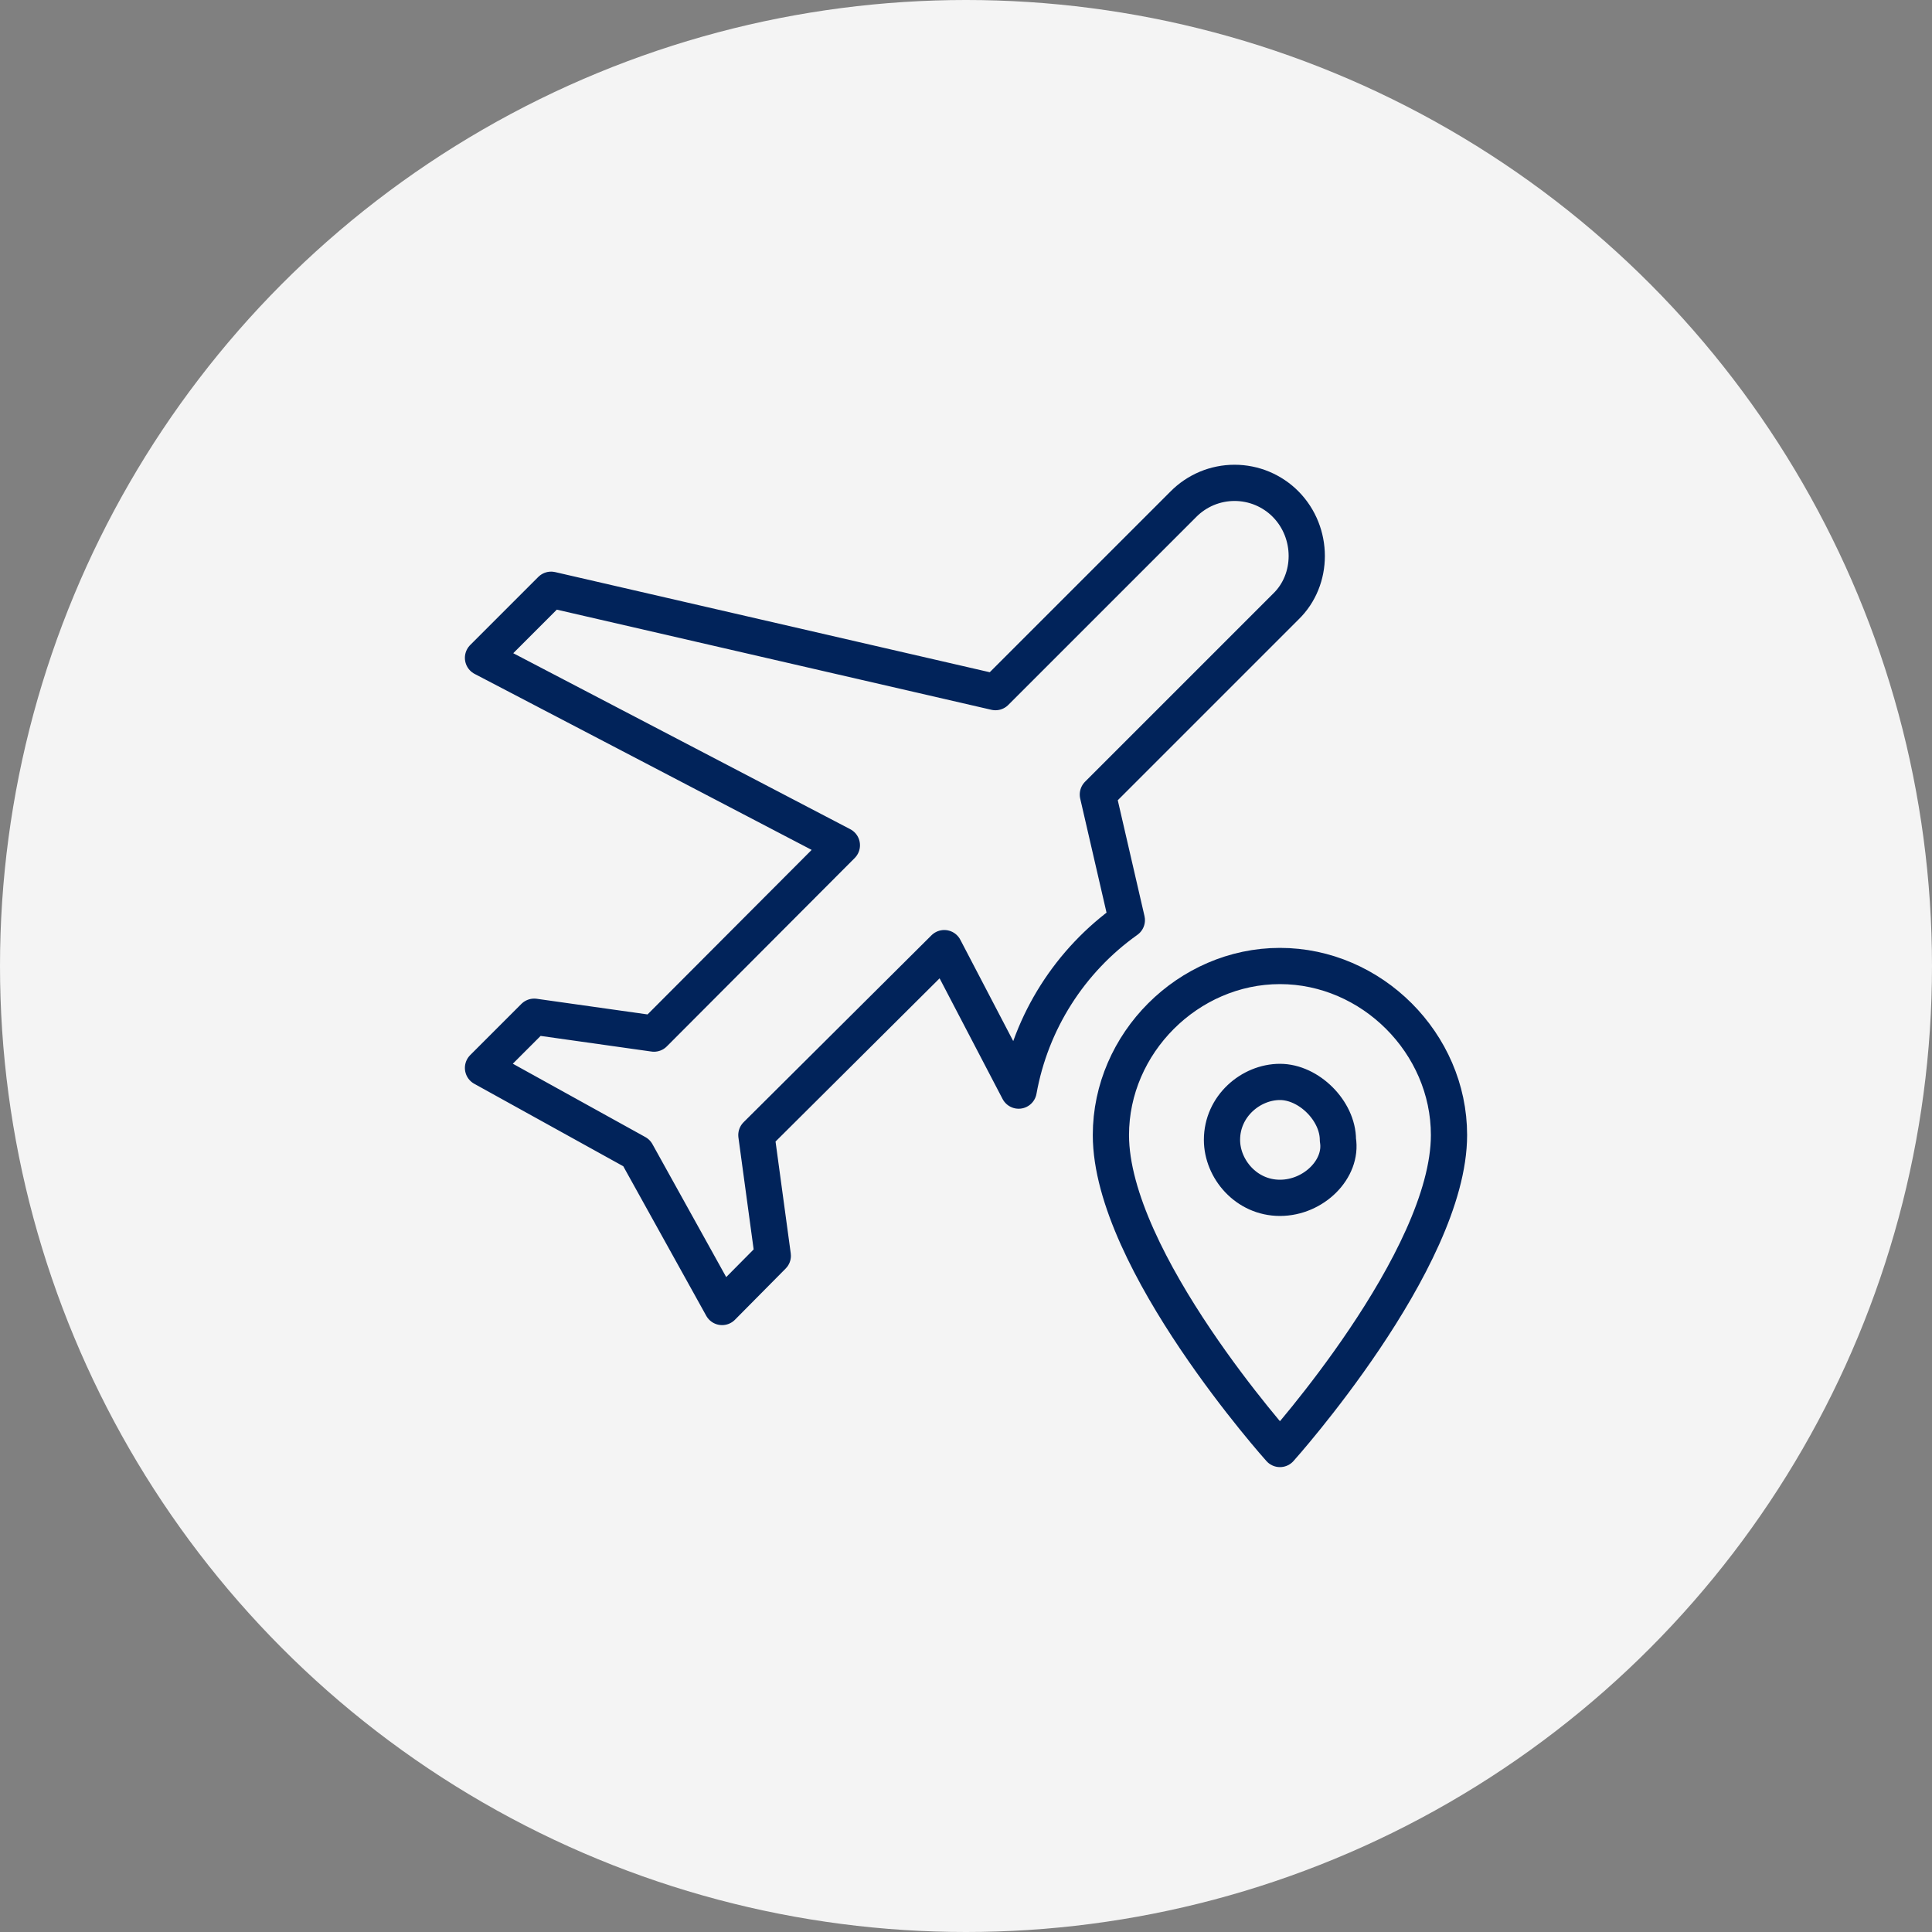
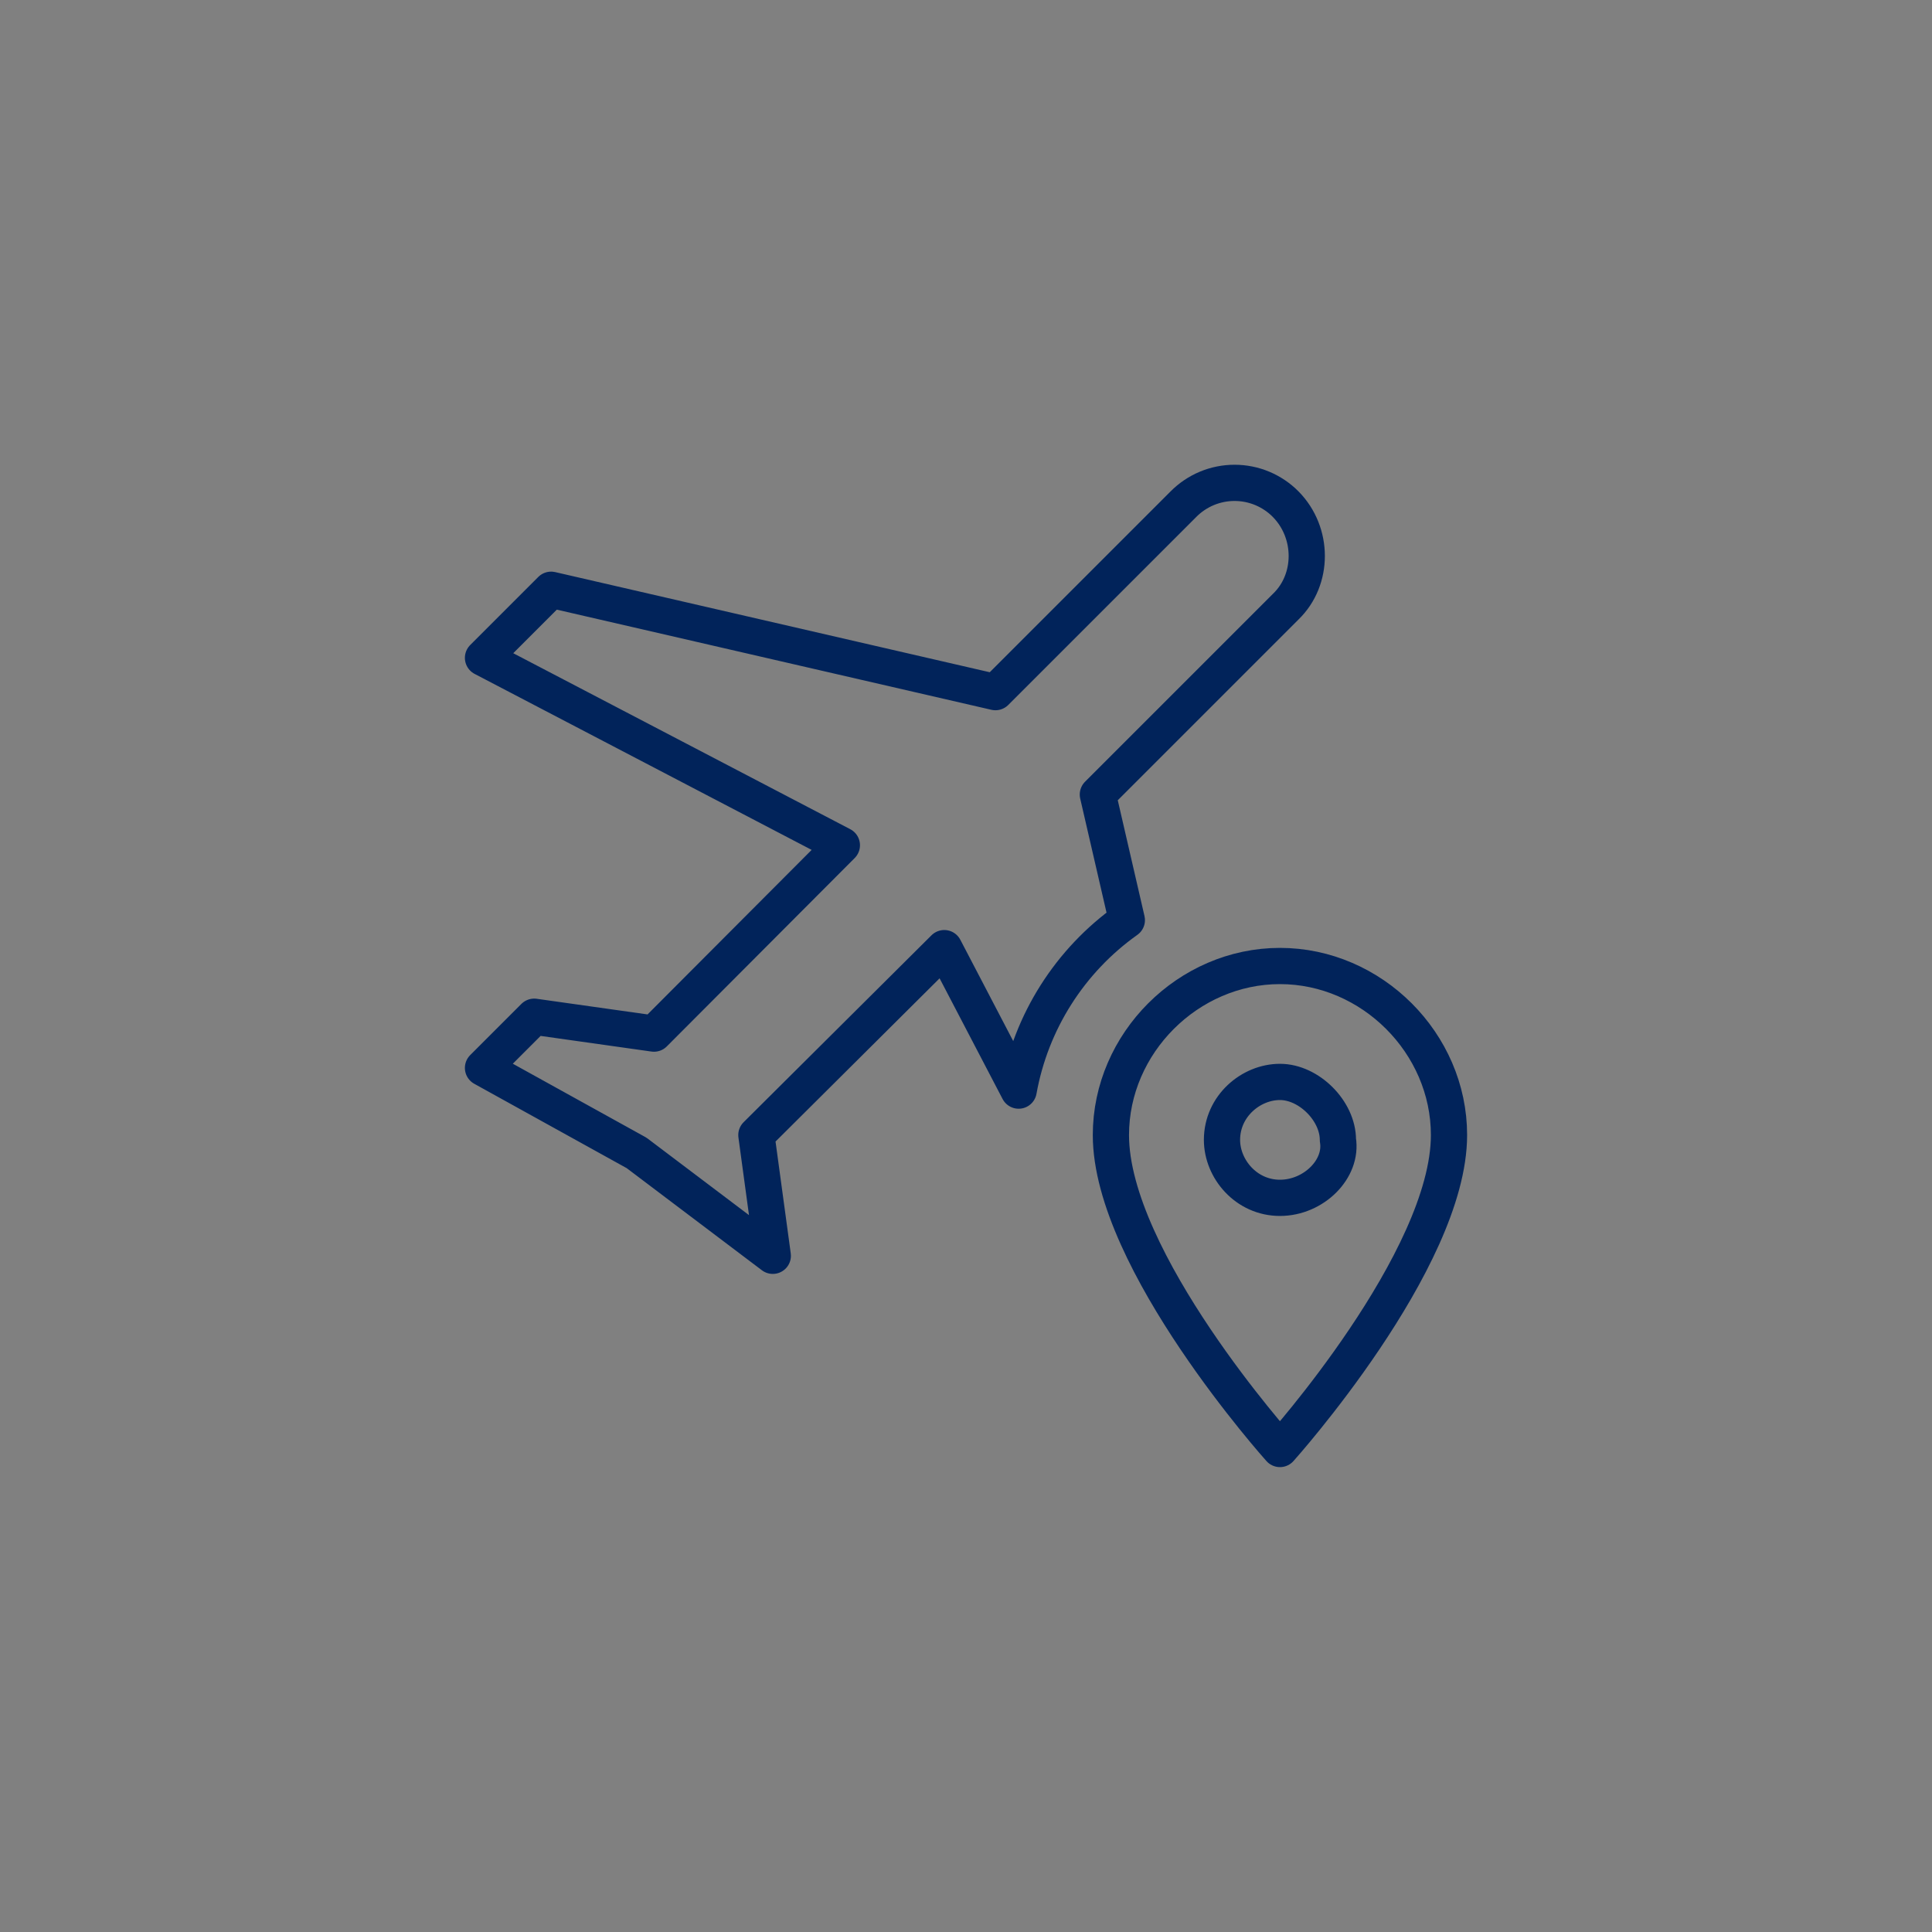
<svg xmlns="http://www.w3.org/2000/svg" width="80" height="80" viewBox="0 0 80 80" fill="none">
  <rect x="0" y="0" width="80" height="80" fill="#808080" stroke="none" />
-   <circle cx="40" cy="40" r="40" fill="#F4F4F4" />
-   <path d="M55.4 47.2C55.4 46 54.2 44.8 53 44.8C51.8 44.8 50.6 45.8 50.6 47.2C50.6 48.4 51.6 49.6 53 49.6C54.4 49.6 55.6 48.4 55.4 47.2M46.66 38.1C44.3 39.776 42.691 42.311 42.18 45.16L39.1 39.26L31.32 47L32 52L29.9 54.12L26.36 47.74L20 44.22L22.12 42.1L27.08 42.8L34.86 35L20 27.24L22.82 24.42L41.22 28.66L49 20.88C49.277 20.599 49.607 20.377 49.971 20.224C50.335 20.072 50.726 19.994 51.12 19.994C51.514 19.994 51.905 20.072 52.269 20.224C52.633 20.377 52.963 20.599 53.24 20.88C54.4 22.06 54.4 24 53.24 25.12L45.46 32.9L46.66 38.1ZM60 47C60 52.2 53 60 53 60C53 60 46 52.2 46 47C46 43.2 49.2 40 53 40C56.8 40 60 43.2 60 47Z" stroke="#01235A" stroke-width="1.5" stroke-linecap="round" stroke-linejoin="round" />
+   <path d="M55.4 47.2C55.4 46 54.2 44.8 53 44.8C51.8 44.8 50.6 45.8 50.6 47.2C50.6 48.4 51.6 49.6 53 49.6C54.4 49.6 55.6 48.4 55.4 47.2M46.66 38.1C44.3 39.776 42.691 42.311 42.18 45.16L39.1 39.26L31.32 47L32 52L26.36 47.74L20 44.22L22.12 42.1L27.08 42.8L34.86 35L20 27.24L22.82 24.42L41.22 28.66L49 20.88C49.277 20.599 49.607 20.377 49.971 20.224C50.335 20.072 50.726 19.994 51.12 19.994C51.514 19.994 51.905 20.072 52.269 20.224C52.633 20.377 52.963 20.599 53.24 20.88C54.4 22.06 54.4 24 53.24 25.12L45.46 32.9L46.66 38.1ZM60 47C60 52.2 53 60 53 60C53 60 46 52.2 46 47C46 43.2 49.2 40 53 40C56.8 40 60 43.2 60 47Z" stroke="#01235A" stroke-width="1.5" stroke-linecap="round" stroke-linejoin="round" />
</svg>